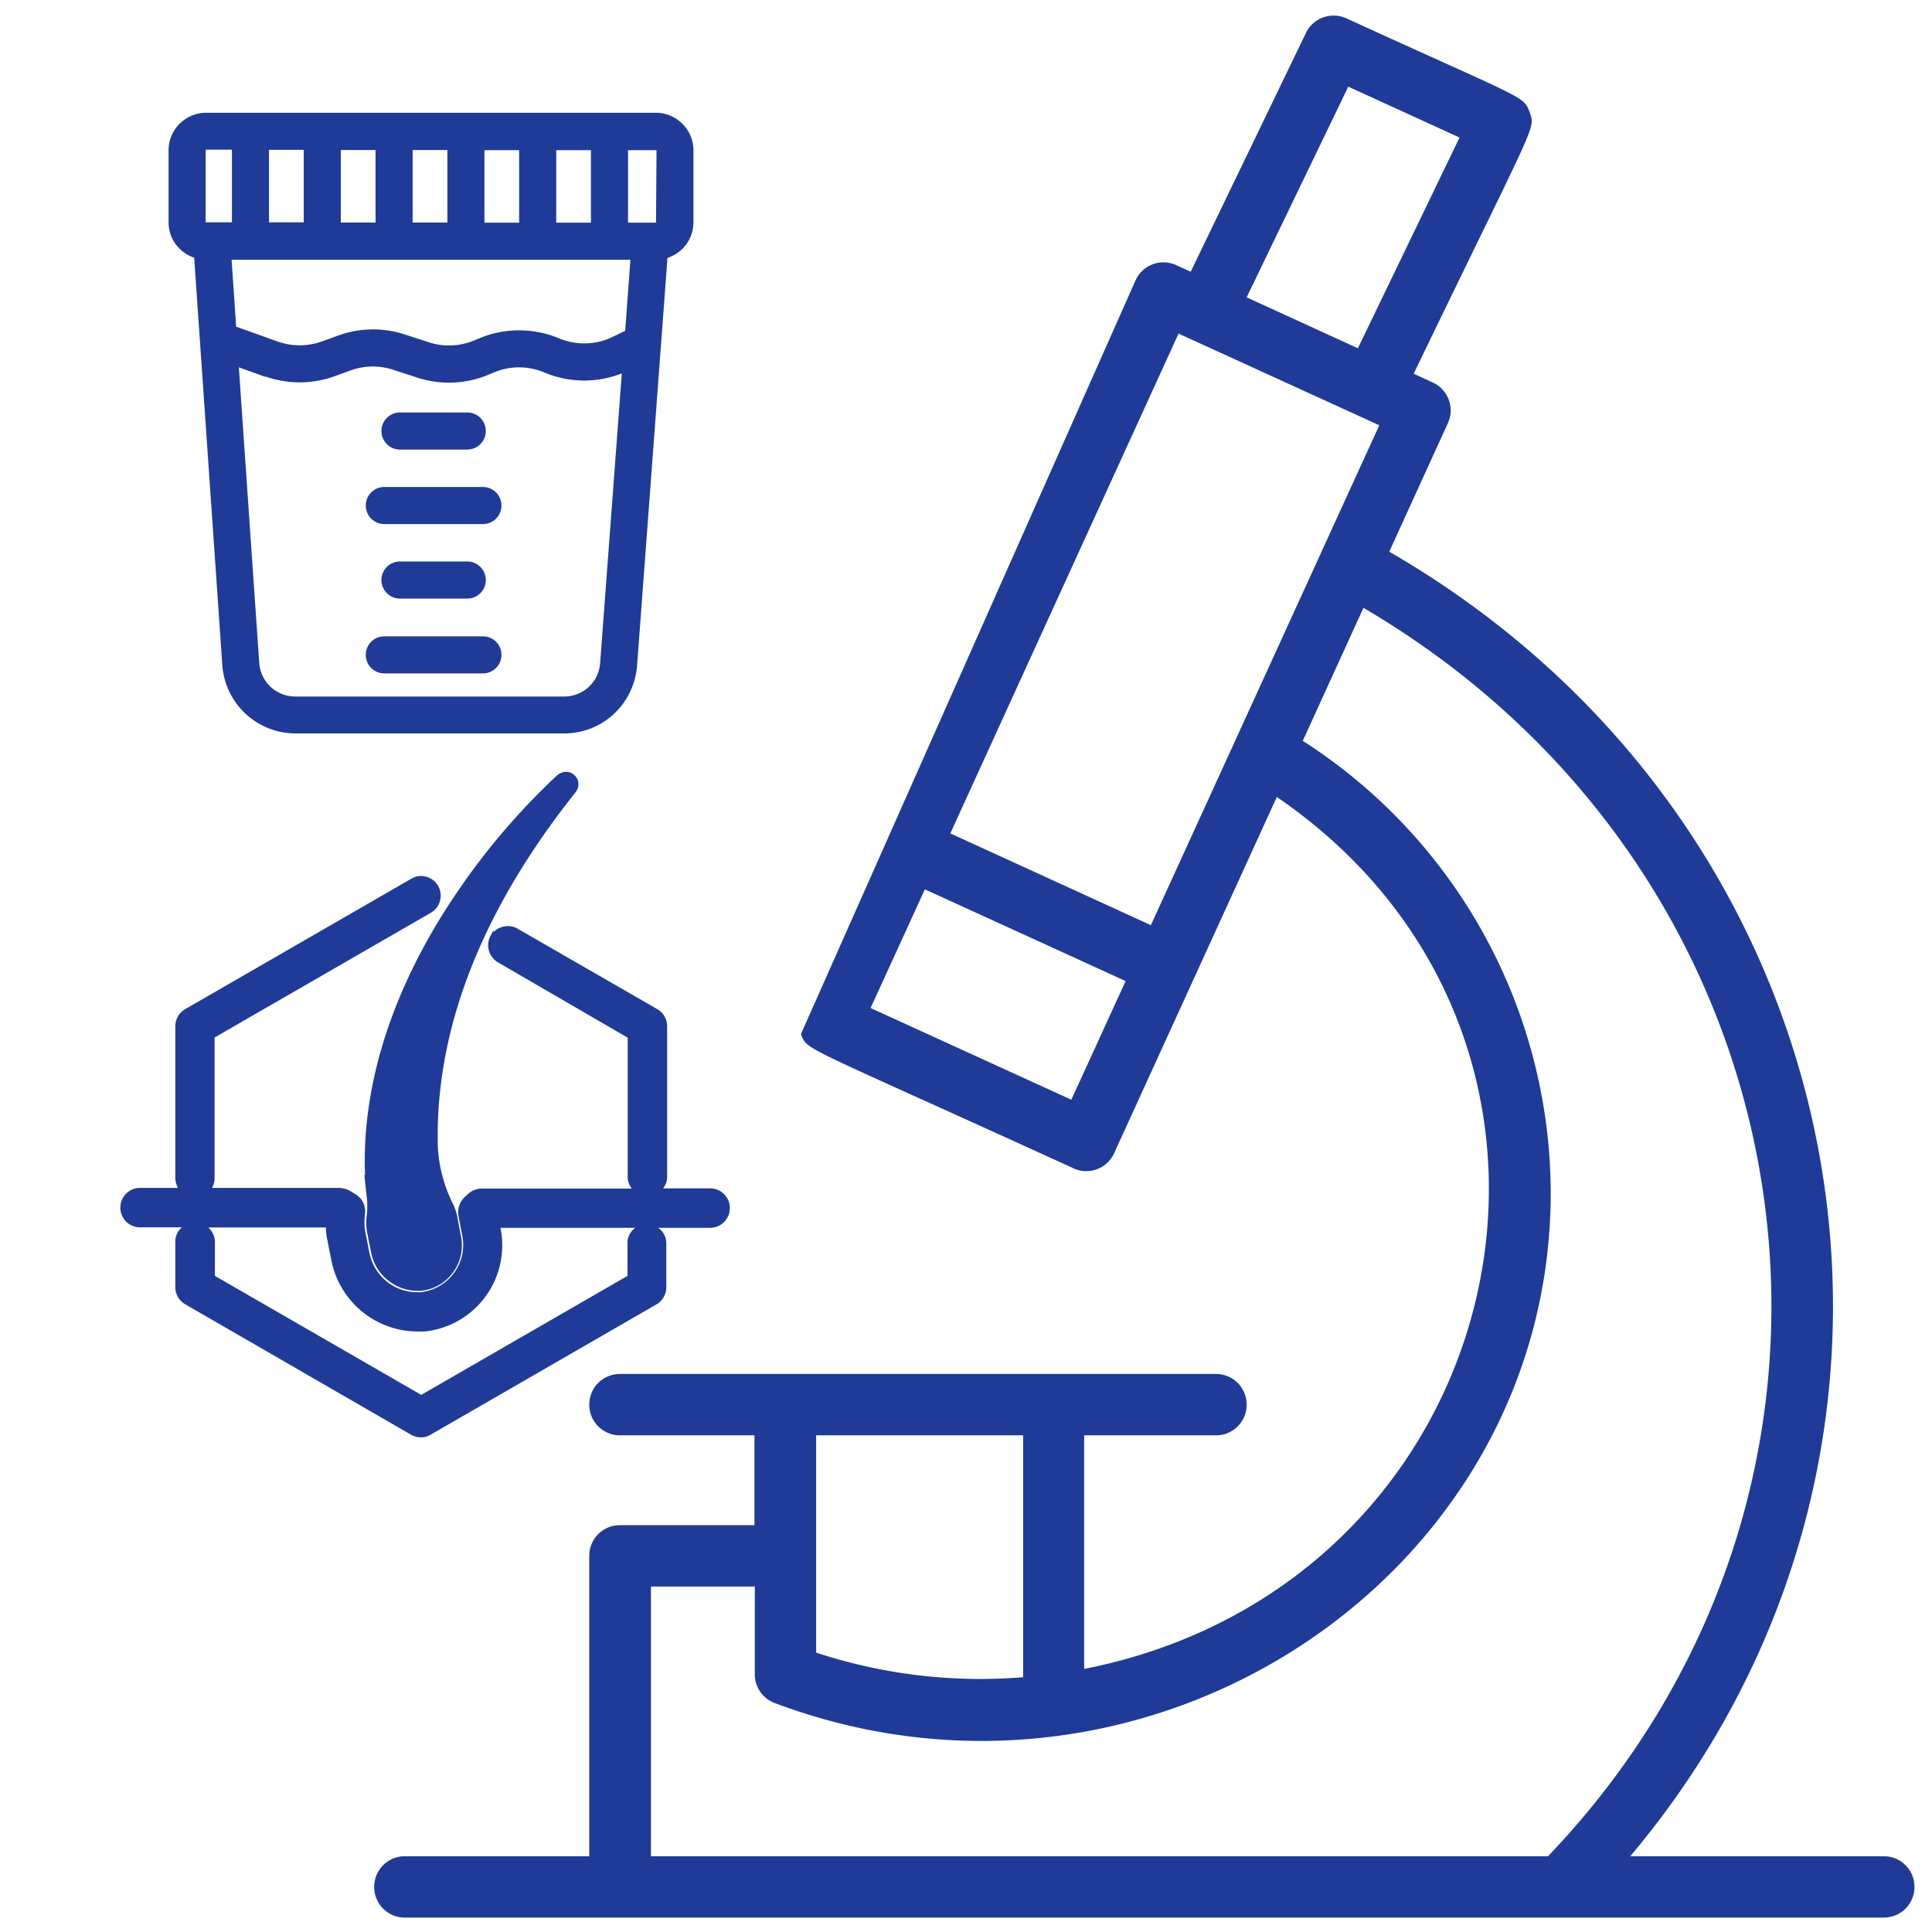
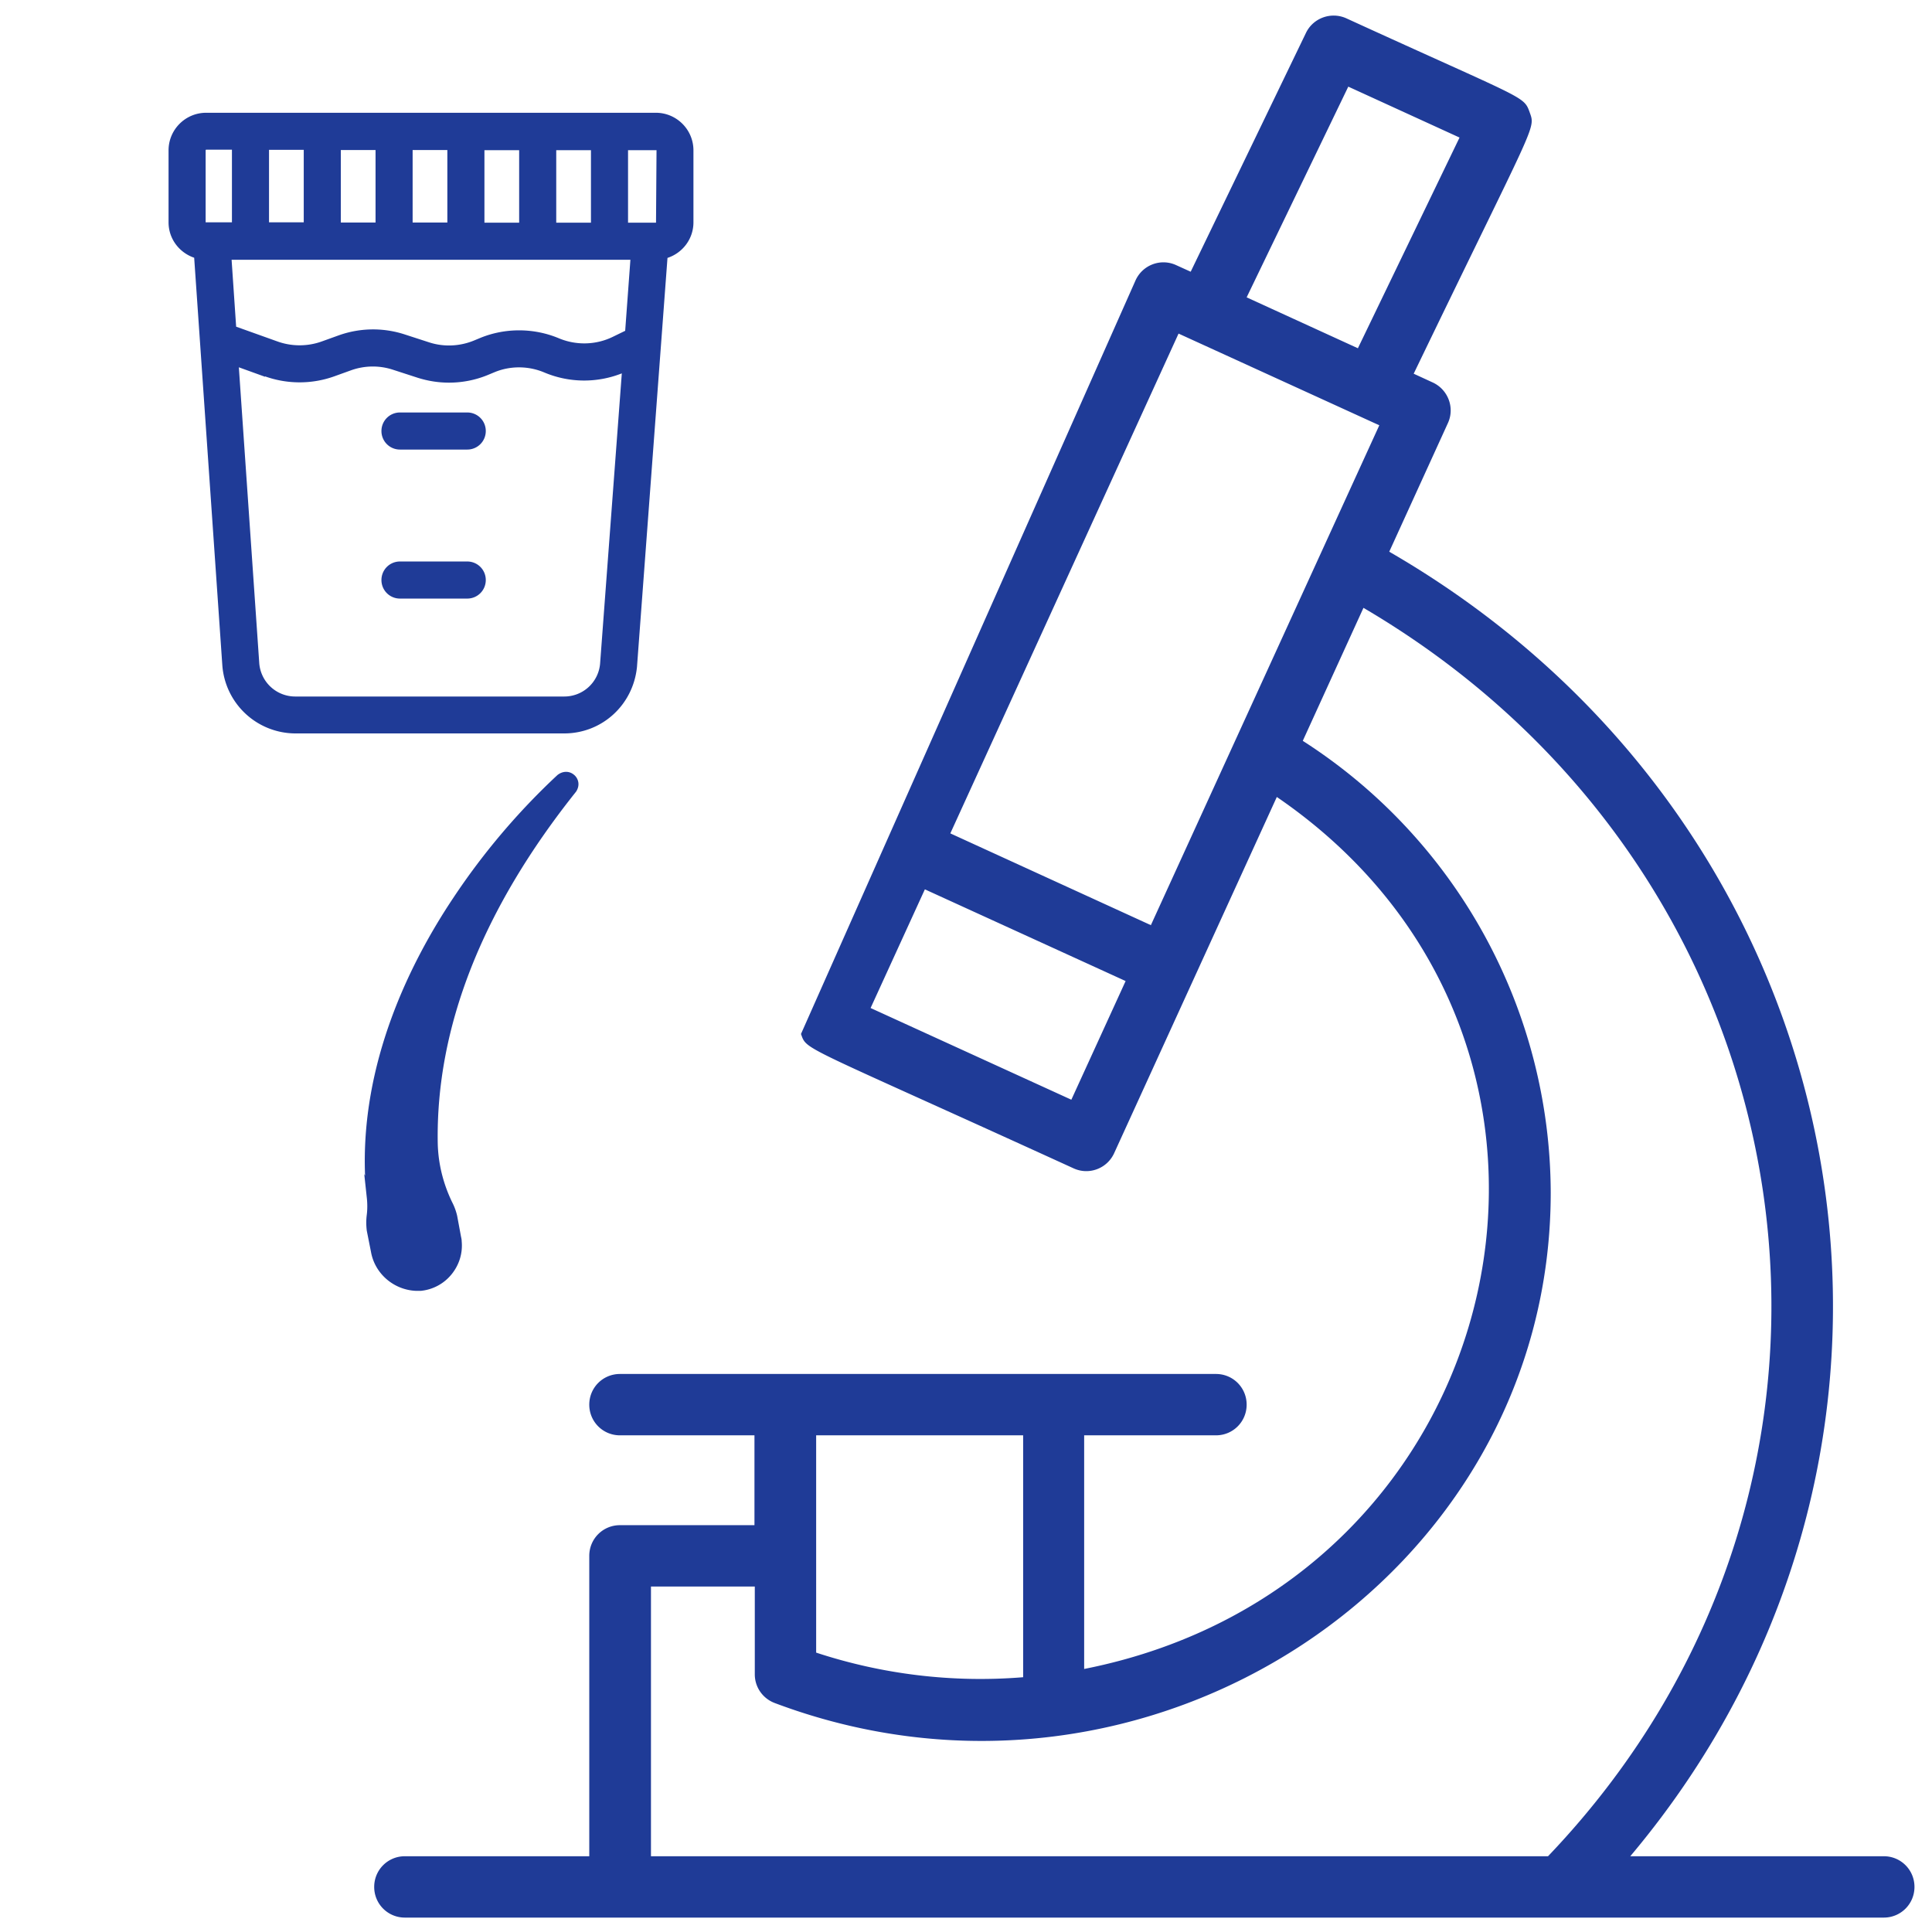
<svg xmlns="http://www.w3.org/2000/svg" viewBox="0 0 114.62 114.44">
  <g fill="#1f3b97">
    <path d="M111.78 110.12H96.72c20.63-24.51 13.98-61.05-14.3-77.39l3.48-7.63c.42-.91.01-1.99-.9-2.41l-1.13-.52c7.28-15.09 7.24-14.49 6.88-15.51-.36-.99-.25-.71-10.87-5.57-.9-.41-1.97-.03-2.4.86l-6.84 14.17-.86-.39h0c-.91-.42-1.99-.02-2.41.9L47.52 61.34c.37 1.01-.14.52 16.17 7.97h0c.91.42 1.99.02 2.41-.9l9.65-21.13C97.13 61.91 89.9 93.95 64.32 99.01V85.15h7.82c1.01 0 1.82-.81 1.82-1.82s-.81-1.82-1.82-1.82H36.78c-1.01 0-1.82.81-1.82 1.82s.81 1.82 1.82 1.82h7.98v5.33h-7.98c-1.01 0-1.82.81-1.82 1.82v17.82H24.02c-1.01 0-1.82.81-1.82 1.82s.81 1.82 1.82 1.82h87.74c1.01 0 1.82-.81 1.82-1.82s-.81-1.82-1.82-1.82h.02zM79.99 5.14l6.6 3.02-6.03 12.5-6.6-3.02 6.03-12.5zm-16.43 60.1L51.65 59.8l3.22-7.04 11.91 5.44-3.22 7.04zm4.73-10.35l-11.91-5.45 13.54-29.65 11.91 5.44-13.55 29.65h.01zM48.42 85.15H60.7V99.5c-4.15.34-8.33-.16-12.28-1.46V85.15zm-9.8 24.97v-16h6.16v5.21c0 .76.47 1.43 1.18 1.7C68.07 109.35 92 93.56 92 70.75a31.93 31.93 0 0 0-14.71-26.8l3.6-7.89h0c27.12 15.91 32.42 51.59 10.95 74.06H38.61h.01zm.3-103.43H12.23C11 6.69 10 7.69 10 8.92v4.27c0 .98.64 1.8 1.52 2.1l1.67 24.18a4.36 4.36 0 0 0 4.32 4.04h15.96c2.24 0 4.09-1.68 4.32-3.94L39.6 15.3c.89-.29 1.54-1.12 1.54-2.11V8.92c0-1.23-1-2.23-2.23-2.23zm0 6.52h-1.66v-4.3h1.69l-.03 4.3zm-1.84 6.42l-.72.35c-1 .49-2.17.52-3.2.09-1.48-.62-3.17-.63-4.65-.03l-.41.17c-.84.34-1.78.38-2.64.1l-1.48-.48a6.06 6.06 0 0 0-3.9.07l-1 .36c-.84.3-1.77.3-2.61 0l-2.46-.88-.27-3.97H37.4l-.31 4.22zm-2.02-6.42H33v-4.3h2.06v4.3zm-4.26 0h-2.06v-4.3h2.06v4.3zm-4.26-.01h-2.06V8.9h2.06v4.3zm-4.26 0h-2.06V8.9h2.06v4.3zm-4.26-.01h-2.06v-4.3h2.06v4.3zm-4.26 0H12.2V8.91s.01-.03.03-.03h1.53v4.3zm1.97 9.14a6.11 6.11 0 0 0 4.09 0l1-.36a3.83 3.83 0 0 1 2.48-.04l1.48.48c.6.19 1.22.29 1.85.29a6.04 6.04 0 0 0 2.3-.45l.41-.17c.94-.39 2.02-.38 2.96.02a6.08 6.08 0 0 0 4.59.05L35.6 39.39a2.13 2.13 0 0 1-2.13 1.93H17.51a2.14 2.14 0 0 1-2.13-1.99l-1.21-17.54 1.55.56z" />
    <use href="#B" />
    <use href="#B" y="-8.86" />
    <path d="M27.72 33.31h-3.99c-.61 0-1.1.49-1.1 1.1s.49 1.1 1.1 1.1h3.99c.61 0 1.1-.49 1.1-1.1s-.49-1.1-1.1-1.1zm-3.99-6.64h3.99c.61 0 1.1-.49 1.1-1.1s-.49-1.1-1.1-1.1h-3.99c-.61 0-1.1.49-1.1 1.1s.49 1.1 1.1 1.1zm-2.05 43.12l-.07-.14.15 1.39c.04.35.04.7 0 1.03-.04.3-.04.61 0 .94l.25 1.26c.23 1.3 1.37 2.27 2.7 2.31h.24a2.68 2.68 0 0 0 1.83-.97c.46-.56.68-1.26.61-1.98 0-.09-.02-.18-.04-.27l-.23-1.24a3.44 3.44 0 0 0-.3-.81c-.53-1.1-.82-2.27-.85-3.48-.12-6.87 2.64-13.89 8.21-20.87.11-.17.16-.36.13-.55a.73.73 0 0 0-.3-.48c-.27-.2-.64-.19-.94.05-2.34 2.18-4.42 4.64-6.18 7.29-2.59 3.88-5.51 9.81-5.23 16.51z" />
-     <path d="M42.17 70.5h-2.83c.14-.19.24-.41.24-.67v-8.95c0-.41-.22-.8-.58-1.01l-8.28-4.77a1.15 1.15 0 0 0-.89-.12c-.2.05-.37.15-.52.29l-.05-.05-.16.3a1.18 1.18 0 0 0 .44 1.57l7.7 4.47v8.28c0 .25.1.48.24.67h-8.95c-.29.02-.56.13-.77.33l-.23.21c-.27.28-.4.69-.33 1.08l.23 1.21c.29 1.51-.71 2.98-2.23 3.28l-.21.04h-.29c-1.37-.02-2.54-1.02-2.79-2.38l-.25-1.26c-.05-.32-.05-.64 0-1.05.04-.44-.17-.88-.55-1.11l-.34-.21c-.18-.11-.39-.15-.61-.18h-7.58a1.15 1.15 0 0 0 .15-.59v-8.33l12.83-7.4c.56-.32.75-1.04.43-1.6a1.17 1.17 0 0 0-.71-.54 1.12 1.12 0 0 0-.88.12l-13.42 7.74c-.36.21-.58.6-.58 1.01v9c0 .21.06.41.16.59H8.31a1.17 1.17 0 0 0-1.17 1.17c0 .65.52 1.17 1.17 1.17h2.48c-.24.21-.39.52-.39.86v2.69c0 .41.22.8.58 1.01l13.4 7.74c.18.1.38.16.58.16h.01c.2 0 .4-.05.58-.16l13.4-7.73c.36-.21.58-.6.58-1.01v-2.62c0-.38-.19-.69-.47-.91h3.07a1.17 1.17 0 0 0 1.17-1.17c0-.65-.52-1.17-1.17-1.17zm-4.94 3.25v1.94l-12.24 7.06-12.24-7.06v-2.01a1.18 1.18 0 0 0-.39-.86h6.97c.01.21.03.42.07.64l.25 1.26a5.23 5.23 0 0 0 5.06 4.27h.49a5.14 5.14 0 0 0 4.57-5.63c-.01-.15-.04-.3-.07-.46v-.06h7.99a1.13 1.13 0 0 0-.47.91z" />
  </g>
  <defs>
-     <path id="B" d="M22.8 39.95h5.85c.61 0 1.1-.49 1.1-1.1s-.49-1.1-1.1-1.1H22.8c-.61 0-1.1.49-1.1 1.1s.49 1.1 1.1 1.1z" />
-   </defs>
+     </defs>
</svg>